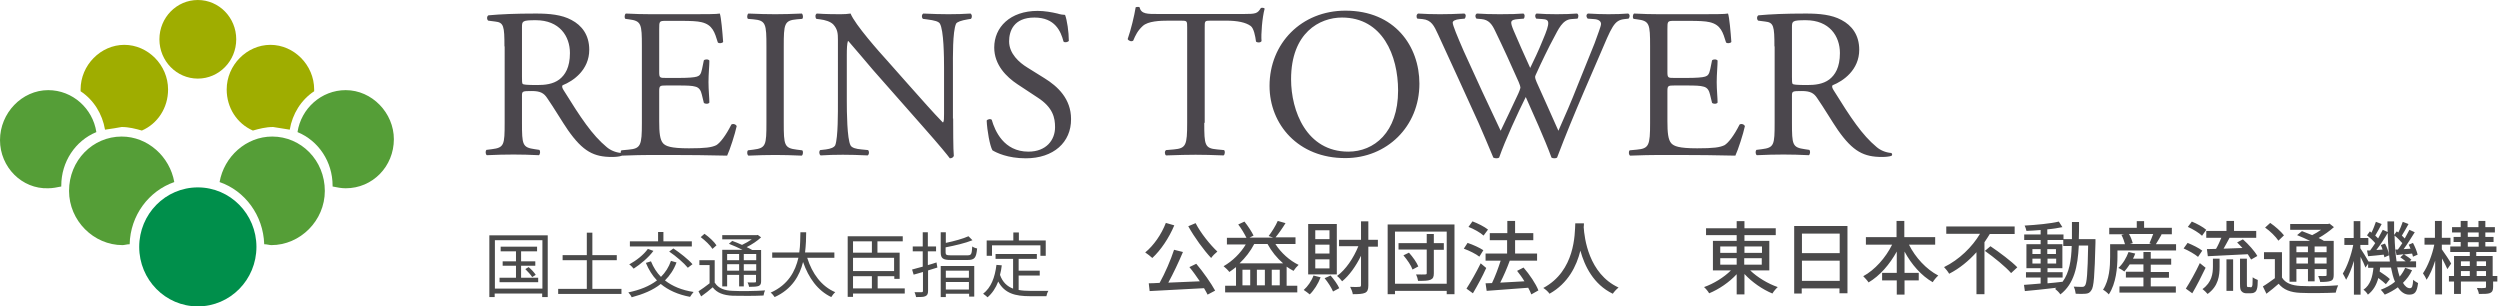
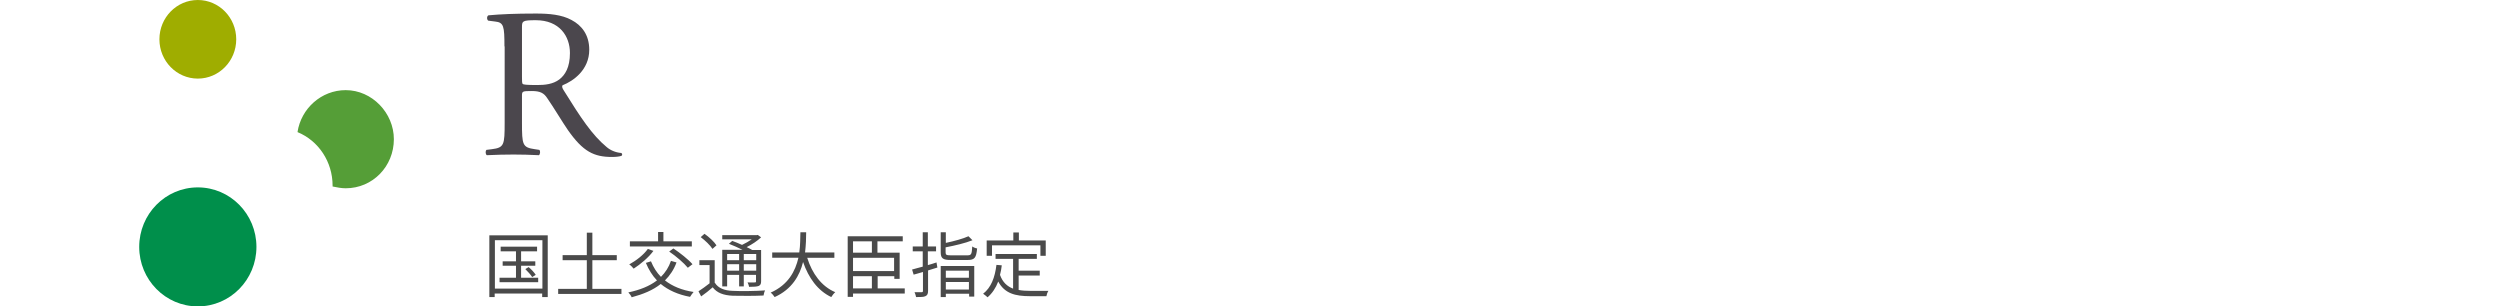
<svg xmlns="http://www.w3.org/2000/svg" id="グループ_3" viewBox="0 0 1126 138">
  <style>.st0{enable-background:new}.st1{fill:#4b474d}.st2{fill:#4a4a4a}.st3{fill:#4a494a}.st4{fill:#008f4b}.st5{fill:#9fad00}.st6{fill:#559e37}</style>
  <g class="st0">
    <path class="st1" d="M227.2 20.9c0-9.1-.3-10.8-4.2-11.2l-3.1-.4c-.7-.5-.7-2 .1-2.4 5.4-.5 12-.8 21.4-.8 6 0 11.6.5 16 2.9 4.6 2.4 8 6.7 8 13.4 0 9.1-7.2 14.1-12 16-.5.6 0 1.5.5 2.3 7.7 12.4 12.8 20.1 19.3 25.5 1.6 1.4 4 2.5 6.6 2.7.5.2.6 1 .1 1.3-.9.3-2.4.5-4.2.5-8.2 0-13.1-2.4-19.9-12.1-2.5-3.6-6.4-10.2-9.4-14.5-1.4-2.1-3-3.1-6.8-3.1-4.3 0-4.5.1-4.5 2.1v12.1c0 10.1.2 11.2 5.8 12l2 .3c.6.5.4 2.1-.2 2.4-4.3-.2-7.6-.3-11.4-.3-4 0-7.5.1-12 .3-.6-.3-.8-1.7-.2-2.4l2.4-.3c5.6-.7 5.8-1.9 5.8-12V20.9zm7.9 13.7c0 1.7 0 2.8.3 3.2.3.3 1.7.5 6.6.5 3.5 0 7.1-.4 9.9-2.5 2.6-2 4.8-5.4 4.8-11.9 0-7.6-4.7-14.8-15.4-14.8-6 0-6.2.4-6.2 3.1v22.4z" />
-     <path class="st1" d="M289.1 20.8c0-10-.2-11.4-5.9-12.1l-1.5-.2c-.6-.4-.4-2.1.2-2.4 4.1.2 7.4.3 11.3.3h18c6.1 0 11.8 0 13-.3.6 1.6 1.2 8.5 1.5 12.8-.4.6-1.9.8-2.4.2-1.4-4.5-2.3-7.9-7.3-9.1-2-.5-5.1-.6-9.3-.6h-6.9c-2.9 0-2.9.2-2.9 3.8v19.2c0 2.7.3 2.7 3.2 2.7h5.6c4 0 7-.2 8.2-.6s1.8-1 2.3-3.4l.8-3.9c.5-.6 2.1-.6 2.5.1 0 2.3-.4 6-.4 9.7 0 3.5.4 7.1.4 9.2-.4.7-2 .7-2.5.1l-.9-3.7c-.4-1.7-1.1-3.2-3-3.6-1.3-.4-3.6-.5-7.4-.5h-5.6c-2.9 0-3.2.1-3.2 2.6v13.5c0 5.1.3 8.4 1.8 10 1.2 1.2 3.2 2.2 11.6 2.2 7.4 0 10.2-.4 12.3-1.4 1.7-1 4.3-4.3 6.8-9.3.7-.5 2-.2 2.4.7-.7 3.4-3.1 10.8-4.3 13.3-8.6-.2-17.2-.3-25.7-.3h-8.6c-4.1 0-7.4.1-13.1.3-.6-.3-.8-1.8-.2-2.4l3.2-.3c5.5-.5 6-1.9 6-12V20.8zM345.2 21c0-10.2-.2-11.8-5.9-12.3l-2.4-.2c-.6-.4-.4-2.1.2-2.4 4.8.2 8.1.3 12.1.3 3.8 0 7.1-.1 11.9-.3.6.3.8 2 .2 2.4l-2.4.2c-5.7.5-5.9 2.1-5.9 12.3v34.2c0 10.2.2 11.5 5.9 12.2l2.4.3c.6.4.4 2.1-.2 2.4-4.8-.2-8.1-.3-11.9-.3-4 0-7.3.1-12.1.3-.6-.3-.8-1.8-.2-2.4l2.4-.3c5.7-.7 5.9-2 5.9-12.2V21zM429.3 53.4c0 2.9 0 14.3.3 16.8-.2.6-.8 1.1-1.8 1.1-1.2-1.6-3.9-5-12.3-14.5l-22.3-25.3c-2.6-3-9.1-10.8-11.1-13h-.2c-.4 1.2-.5 3.4-.5 6.2v20.9c0 4.5.1 17 1.7 19.9.6 1.1 2.5 1.6 4.9 1.8l3 .3c.6.8.5 1.9-.2 2.4-4.3-.2-7.7-.3-11.2-.3-4 0-6.6.1-10 .3-.7-.5-.8-1.8-.2-2.4l2.6-.3c2.2-.3 3.7-.9 4.2-1.9 1.3-3.5 1.2-15.2 1.2-19.8V17.9c0-2.7-.1-4.7-2.1-6.9-1.3-1.3-3.6-2-6-2.3l-1.6-.2c-.6-.6-.6-2 .2-2.4 4 .3 9.1.3 10.8.3 1.5 0 3.2-.1 4.4-.3 1.9 4.9 13.2 17.6 16.4 21.1l9.3 10.5c6.6 7.4 11.3 12.8 15.8 17.4h.2c.4-.5.4-2 .4-4V30.5c0-4.5-.1-17-1.9-19.9-.6-.9-2.1-1.4-6-1.9l-1.6-.2c-.7-.6-.6-2.1.2-2.4 4.4.2 7.7.3 11.3.3 4.1 0 6.6-.1 9.9-.3.8.5.8 1.8.2 2.4l-1.3.2c-3.1.5-5 1.2-5.4 2-1.6 3.5-1.4 15.4-1.4 19.8v22.9zM462 71.3c-8.1 0-13.2-2.5-15-3.6-1.2-2.1-2.4-8.9-2.6-13.4.5-.7 1.9-.9 2.3-.3 1.4 4.9 5.4 14.3 16.5 14.3 8.1 0 12-5.3 12-11 0-4.2-.9-8.9-7.9-13.4l-9.1-6c-4.8-3.2-10.4-8.6-10.4-16.5 0-9.1 7.1-16.5 19.6-16.5 3 0 6.4.6 8.9 1.2 1.2.4 2.6.6 3.4.6.9 2.3 1.7 7.7 1.7 11.7-.4.6-1.9.9-2.4.3-1.2-4.6-3.8-10.8-13.1-10.8-9.4 0-11.4 6.2-11.4 10.7 0 5.6 4.6 9.6 8.2 11.8l7.7 4.8c6 3.7 12 9.3 12 18.4.1 10.5-7.9 17.7-20.4 17.7zM542.4 55.3c0 10.1.2 11.5 5.8 12l3.1.3c.6.4.4 2.1-.2 2.4-5.5-.2-8.7-.3-12.6-.3s-7.2.1-13.3.3c-.6-.3-.8-1.9 0-2.4l3.5-.3c5.5-.5 6-1.9 6-12V12.4c0-3 0-3.1-2.9-3.1h-5.3c-4.1 0-9.4.2-11.8 2.4-2.3 2.1-3.3 4.2-4.3 6.6-.8.6-2.1.1-2.5-.7 1.5-4.3 3-10.5 3.6-14.3.3-.2 1.5-.3 1.8 0 .6 3.1 3.7 3 8.2 3h38.9c5.2 0 6-.2 7.5-2.7.5-.2 1.5-.1 1.7.3-1.1 3.9-1.7 11.7-1.4 14.6-.4.8-2 .8-2.5.2-.3-2.4-1-6-2.4-7-2.2-1.6-5.9-2.4-11.1-2.4h-6.8c-2.9 0-2.8.1-2.8 3.3v42.7zM571.8 38.7c0-19.2 14.4-33.9 34.2-33.9 22.2 0 33.3 16 33.3 32.9 0 19.4-14.8 33.5-33.3 33.5-21.3.1-34.2-15.2-34.2-32.5zm57.9 2.1c0-15.8-7-32.9-25.3-32.9-10 0-22.9 6.8-22.9 27.8 0 14.2 6.9 32.6 25.8 32.6 11.5 0 22.4-8.6 22.4-27.5zM638.4 8.4c-.6-.6-.5-1.9.3-2.3 2.6.2 6.9.3 9.9.3 2.7 0 7.6-.1 10.9-.3.9.3.8 1.6.2 2.3l-2.2.2c-2 .2-3.2.8-3.2 1.6 0 1.2 2 6 5 12.9 5.4 12 11 24 16.6 35.8 2.3-4.8 4.9-10.2 7.4-15.6.9-1.8 1.5-3.5 1.5-3.9s-.3-1.3-.8-2.5c-3.4-7.7-6.9-15.4-10.6-23-1.4-3-2.9-5-6.1-5.3l-2.3-.2c-.7-.8-.6-1.9.2-2.3 2.8.2 6.4.3 10.3.3 4.8 0 8.4-.1 10.6-.3.7.3.8 1.5.2 2.3l-2.5.2c-3.7.3-3.8 1-2 5.3 2 4.7 4.7 10.8 7.4 16.7 1.8-3.7 3.6-7.4 5.7-12.6 3.5-8.2 3-9.2-.1-9.4l-2.9-.2c-.7-1-.5-2 .2-2.3 2.6.2 5.5.3 9 .3 3.2 0 7-.1 9.2-.3.7.3.8 1.5.2 2.3l-2.8.2c-4 .3-5.8 4.6-7.9 8.5-2 3.6-6 11.9-7.5 15.3-.5 1-.9 1.9-.9 2.3 0 .4.2 1.2.7 2.3 3.3 7.4 6.6 14.6 9.8 21.9 3-6.7 5.9-13.4 8.6-20.3 1.9-4.6 7-17.4 7.7-19.1 1.2-3.5 2.9-7.6 2.9-8.7 0-1.3-1.2-2.1-3.2-2.2l-2.8-.2c-.8-.9-.7-1.9.1-2.3 3.6.2 6.2.3 9.2.3 3.6 0 6.4-.1 8.9-.3.8.3.9 1.5.2 2.3l-1.8.2c-4.8.5-5.7 3.4-11.4 16.7l-7 16.2c-4.2 9.8-8.1 19.2-12 29.5-.3.2-.7.3-1.2.3s-1-.1-1.3-.3c-3.1-8.5-8.6-20.5-11.6-27.3-3.5 7-9.2 19.3-12 27.3-.3.2-.7.3-1.2.3s-1-.1-1.4-.3c-1.6-4-5.4-12.7-6.6-15.5-6.1-13.3-12.1-26.7-18.3-40-1.8-3.9-3-6.5-7-6.9l-2.3-.2zM743.2 20.8c0-10-.2-11.4-5.9-12.1l-1.5-.2c-.6-.4-.4-2.1.2-2.4 4.1.2 7.4.3 11.3.3h18c6.1 0 11.8 0 13-.3.6 1.6 1.2 8.5 1.5 12.8-.4.6-1.9.8-2.4.2-1.4-4.5-2.3-7.9-7.3-9.1-2-.5-5.1-.6-9.3-.6h-6.9c-2.9 0-2.9.2-2.9 3.8v19.2c0 2.7.3 2.7 3.2 2.7h5.6c4 0 7-.2 8.2-.6 1.2-.4 1.8-1 2.3-3.4l.8-3.9c.5-.6 2.1-.6 2.5.1 0 2.3-.4 6-.4 9.7 0 3.5.4 7.1.4 9.2-.4.7-2 .7-2.5.1l-.9-3.7c-.4-1.7-1.1-3.2-3-3.6-1.3-.4-3.6-.5-7.4-.5h-5.6c-2.9 0-3.2.1-3.2 2.6v13.5c0 5.1.3 8.4 1.8 10 1.2 1.2 3.2 2.2 11.6 2.2 7.4 0 10.2-.4 12.3-1.4 1.7-1 4.3-4.3 6.8-9.3.7-.5 2-.2 2.4.7-.7 3.4-3.1 10.8-4.3 13.3-8.6-.2-17.2-.3-25.7-.3h-8.6c-4.1 0-7.4.1-13.1.3-.6-.3-.8-1.8-.2-2.4l3.2-.3c5.5-.5 6-1.9 6-12V20.8zM799.2 20.9c0-9.1-.3-10.8-4.2-11.2l-3.1-.4c-.7-.5-.7-2 .1-2.4 5.4-.5 12-.8 21.4-.8 6 0 11.6.5 16 2.9 4.6 2.4 8 6.7 8 13.4 0 9.1-7.2 14.1-12 16-.5.6 0 1.5.5 2.3 7.7 12.4 12.8 20.1 19.3 25.5 1.6 1.4 4 2.5 6.6 2.7.5.2.6 1 .1 1.3-.9.3-2.4.5-4.2.5-8.2 0-13.1-2.4-19.9-12.1-2.5-3.6-6.4-10.2-9.4-14.5-1.4-2.1-3-3.1-6.8-3.1-4.3 0-4.5.1-4.5 2.1v12.1c0 10.1.2 11.2 5.8 12l2 .3c.6.5.4 2.1-.2 2.4-4.3-.2-7.6-.3-11.4-.3-4 0-7.5.1-12 .3-.6-.3-.8-1.7-.2-2.4l2.4-.3c5.6-.7 5.8-1.9 5.8-12V20.9zm7.9 13.7c0 1.7 0 2.8.3 3.2.3.3 1.7.5 6.6.5 3.5 0 7.1-.4 9.9-2.5 2.6-2 4.8-5.4 4.8-11.9 0-7.6-4.7-14.8-15.4-14.8-6 0-6.2.4-6.2 3.1v22.4z" />
  </g>
  <g class="st0">
    <path class="st2" d="M246.7 106v27.8h-2.5v-1.6h-21.4v1.6h-2.4V106h26.3zm-2.4 24v-21.8h-21.4V130h21.4zm-1.9-4.9v2H225v-2h7.4v-5.4h-6v-2h6v-4.5h-6.9v-2.1h16.4v2.1h-7.2v4.5h6.4v2h-6.4v5.4h7.7zm-4.3-4.8c1.2 1 2.6 2.5 3.2 3.5l-1.6 1c-.6-1-2-2.5-3.1-3.6l1.5-.9zM279.9 130.1v2.3h-28.5v-2.3h12.9v-12.9h-10.9v-2.3h10.9v-10.1h2.5v10.1h11v2.3h-11v12.9h13.1zM304.7 118.2c-1.2 3.3-3 5.9-5.2 8.1 3.3 2.6 7.6 4.4 12.9 5.2-.5.5-1.2 1.6-1.6 2.2-5.4-1-9.8-3-13.2-5.8-3.5 2.8-7.9 4.6-13.1 6-.2-.6-1-1.7-1.5-2.2 5.2-1.1 9.5-2.8 12.9-5.4-2.1-2.2-3.7-4.8-5-7.9l2.3-.7c1.1 2.7 2.6 5.1 4.5 7 2-2 3.5-4.3 4.5-7.2l2.5.7zm-10.4-5.2c-2.2 3-5.8 6-8.9 8-.4-.5-1.3-1.5-2-1.9 3.1-1.7 6.5-4.3 8.4-7l2.5.9zm17.3-2h-27.9v-2.3h12.7v-4.2h2.4v4.2h12.8v2.3zm-8.3.9c3 2 6.8 5 8.6 7.1l-2.1 1.6c-1.7-2.1-5.3-5.2-8.4-7.3l1.9-1.4zM322 127.4c1.5 2.4 4.3 3.5 8 3.6 3.5.2 10.8.1 14.6-.2-.3.5-.6 1.6-.7 2.3-3.6.2-10.3.2-13.9.1-4.2-.2-7.1-1.3-9-3.8-1.6 1.4-3.3 2.8-5.2 4.1l-1.2-2.3c1.5-1 3.4-2.3 5-3.6v-8.2H315v-2.2h6.9v10.2zm-1.1-15.3c-1-1.6-3.3-3.8-5.3-5.3l1.7-1.5c2 1.4 4.4 3.6 5.4 5.2l-1.8 1.6zm6.6 16.9h-2.2v-16.5h9.1c-1.9-.9-4.2-2-6.1-2.7l1.5-1.3c1.4.5 2.9 1.1 4.4 1.8 1.5-.7 3.1-1.6 4.4-2.5h-13.3v-1.9h15.6l.4-.1 1.5 1.1c-1.7 1.6-4.1 3.2-6.5 4.4.9.4 1.8.9 2.5 1.3h4v14.1c0 1.2-.3 1.7-1.1 2.1-.8.3-2.2.4-4.3.4-.1-.6-.4-1.4-.7-2 1.5.1 2.9 0 3.3 0 .4 0 .5-.1.5-.5v-2.9H335v5.2h-2.1v-5.2h-5.4v5.2zm0-14.6v2.8h5.4v-2.8h-5.4zm5.4 7.5V119h-5.4v2.9h5.4zm7.7-7.5H335v2.8h5.6v-2.8zm0 7.5V119H335v2.9h5.6zM363.6 116.2c2.2 7 6.4 12.8 12.6 15.4-.6.5-1.4 1.5-1.8 2.2-6.1-2.9-10.2-8.6-12.7-15.8-1.5 6.1-5 12.3-12.8 15.8-.4-.6-1.1-1.5-1.8-2 7.9-3.5 11.1-9.6 12.5-15.7h-11.8v-2.4H360c.5-3.4.4-6.6.5-9.1h2.6c0 2.6-.1 5.7-.5 9.1h13.2v2.4h-12.2zM407.4 132.2h-23.2v1.5h-2.4v-27.3h24.8v2.3h-11.4v5.1h10v11.8h-2.4v-1.2h-7.5v5.5h12.2v2.3zm-23.2-23.5v5.1h8.5v-5.1h-8.5zm18.5 7.4h-18.5v6h18.5v-6zm-18.5 13.8h8.5v-5.5h-8.5v5.5zM422.2 120.5l-4.2 1.3v9.2c0 1.3-.3 2-1.2 2.4-.8.4-2.1.4-4.2.4-.1-.6-.4-1.6-.7-2.2h3.2c.4 0 .6-.1.6-.6v-8.5c-1.5.4-2.9.9-4.2 1.2l-.7-2.3c1.3-.4 3-.8 4.8-1.3v-6.9h-4.5V111h4.5v-6.4h2.3v6.4h3.7v2.2h-3.7v6.2c1.3-.4 2.6-.7 3.9-1.2l.4 2.3zm13.5-5.5c1.8 0 2-.5 2.2-4 .5.4 1.5.8 2.2.9-.4 4.2-1.1 5.2-4.3 5.2h-7.5c-3.6 0-4.6-.7-4.6-3.5v-9h2.3v4.8c3.8-.8 7.8-1.9 10.2-3l1.8 1.8c-3.2 1.3-7.9 2.4-12.1 3.2v2.3c0 1.1.4 1.3 2.4 1.3h7.4zm-11.9 4.8h15v13.8h-2.3v-1.3H426v1.5h-2.3v-14zm2.2 2.1v3.2h10.4v-3.2H426zm10.4 8.5V127H426v3.4h10.4zM458.8 130.6c1.6.3 3.3.4 5.2.4h8.2c-.4.6-.8 1.7-.9 2.4h-7.4c-6.6 0-11.4-1.2-14.3-6.6-1.1 2.9-2.7 5.3-4.8 7.1-.4-.4-1.4-1.2-2-1.6 3.6-2.8 5.3-7.3 6-13l2.4.2c-.2 1.5-.4 2.9-.8 4.3 1.2 3.4 3.3 5.2 5.9 6.2v-13.4h-7.9v-2.2H467v2.2h-8.2v5.3h9.5v2.2h-9.5v6.5zm-12.1-15.4h-2.3v-6.9h12v-3.6h2.5v3.6H471v6.9h-2.4v-4.7h-21.8v4.7z" />
  </g>
  <g class="st0">
-     <path class="st3" d="M528.9 101.5c-2.4 5.7-6.1 11.2-9.9 14.7-.7-.7-2.3-1.9-3.2-2.5 3.8-3.1 7.3-8.1 9.3-13.3l3.8 1.1zm9.9 17.3c3.2 3.8 6.7 8.8 8.5 12.1l-3.4 1.8c-.4-.9-1-1.8-1.6-2.9-8.8.5-18.1 1-24.5 1.3l-.4-3.5c1.5 0 3.1-.1 4.9-.2 2.4-4.3 5-10.3 6.5-14.9l4 1c-1.9 4.5-4.4 9.8-6.6 13.8 4.4-.2 9.3-.4 14.2-.6-1.5-2.2-3.1-4.5-4.7-6.4l3.1-1.5zm-.3-18.3c2.3 4.5 6.6 9.8 9.8 12.8-.9.7-2.2 2-2.8 2.9-3.3-3.5-7.6-9.4-10.3-14.3l3.3-1.4zM574.5 110c2.5 3.9 6.4 7.4 10.4 9.3-.7.6-1.8 1.9-2.3 2.7-1-.5-2.1-1.2-3.1-1.9v8.6h4.8v3h-32.5v-3h4.9v-8.4c-1 .8-2 1.5-3 2.2-.5-.7-1.8-2-2.6-2.6 4-2.3 7.6-5.8 10-9.8h-8.5v-3h8.8c-.9-1.8-2.3-4.2-3.7-6l2.8-1.3c1.6 2 3.3 4.6 4.1 6.3l-1.8.9h10.6l-2-.7c1.4-1.8 3.2-4.7 4.1-6.8l3.5 1c-1.4 2.3-3.1 4.7-4.5 6.4h9v3h-9zm3.4 8.6c-2.8-2.4-5.2-5.4-7-8.7h-6c-1.7 3.3-4 6.2-6.6 8.7h19.6zm-14.8 2.9h-3.5v7h3.5v-7zm6.6 0h-3.6v7h3.6v-7zm6.7 7v-7h-3.6v7h3.6zM594.8 124.9c-1.1 2.9-3 5.9-4.9 7.7-.6-.5-1.9-1.5-2.7-2 1.8-1.6 3.5-4 4.4-6.5l3.2.8zm7.3-1.3h-12.9v-22.7h12.9v22.7zm-3.3-19.9h-6.4v4h6.4v-4zm0 6.5h-6.4v4h6.4v-4zm0 6.6h-6.4v4.1h6.4v-4.1zm.5 7.3c1.5 1.7 3.2 4.1 3.9 5.7l-2.8 1.5c-.7-1.7-2.3-4.2-3.8-6l2.7-1.2zm21.3-13h-4.3v17.5c0 1.8-.4 2.8-1.5 3.3s-2.8.6-5.5.6c-.1-.9-.7-2.4-1.2-3.3 1.9.1 3.6.1 4.1 0 .6 0 .8-.2.8-.8v-13.2c-2.3 4.7-5.3 8.9-8.5 11.5-.5-.7-1.5-1.8-2.3-2.4 3.9-2.8 7.4-8 9.6-13.4h-8.7V108h9.9v-8.3h3.3v8.3h4.3v3.1zM655.1 101.1v31.4h-3.5V131h-23.3v1.5H625v-31.4h30.1zm-3.5 26.7v-23.5h-23.3v23.5h23.3zm-1.3-15.3h-4.5v10.6c0 1.7-.4 2.4-1.5 2.9-1.2.5-2.9.5-5.6.5-.1-.8-.5-2.1-.9-2.9 1.8.1 3.6 0 4.2 0 .5 0 .6-.2.6-.6v-10.6h-12.7v-2.9h12.7v-4.1h3.2v4.1h4.5v3zm-15.7 1.3c1.7 1.9 3.5 4.4 4.2 6.2l-2.6 1.4c-.6-1.8-2.4-4.4-4.1-6.4l2.5-1.2zM666.3 115.6c-1.5-1.2-4.5-2.7-7-3.6l1.7-2.6c2.4.8 5.5 2.2 7.1 3.3l-1.8 2.9zm3.1 5.1c-1.7 3.8-4 8-6 11.4l-2.9-2.1c1.8-2.8 4.4-7.3 6.4-11.4l2.5 2.1zm-1.2-14.6c-1.4-1.3-4.4-3-6.8-3.9l1.8-2.5c2.4.9 5.4 2.4 7 3.7l-2 2.7zm21.5 26.5c-.3-.9-.8-1.9-1.4-3-6.7.5-13.8 1-18.7 1.4l-.5-3.4 2.9-.1c1.4-2.9 2.9-6.9 3.9-10.1h-6.8v-3.2h9.7v-6H671V105h7.9v-5.5h3.5v5.5h8.2v3.2h-8.2v6h9.9v3.2H680c-1.2 3.3-2.8 7-4.3 9.9 3.4-.2 7.2-.4 10.9-.6-1-1.7-2.2-3.3-3.3-4.7l2.9-1.5c2.7 3.1 5.6 7.4 6.7 10.3l-3.2 1.8zM713.4 100.5c0 .5 0 1.1-.1 1.8.3 4.8 2.2 21 15.7 27.2-1 .8-2 1.9-2.6 2.8-8.7-4.2-12.7-12.5-14.6-19.4-1.7 6.9-5.5 14.7-13.9 19.4-.6-.9-1.7-1.9-2.8-2.6 14.4-7.7 14.2-24.4 14.4-29.1h3.9zM788.3 121.8c3.2 3.1 8 6 12.4 7.5-.8.7-1.9 2-2.4 2.9-4.4-1.8-9.2-5.1-12.6-8.8v9.2h-3.5v-9.1c-3.3 3.6-8 6.8-12.4 8.6-.5-.9-1.5-2.1-2.3-2.8 4.3-1.5 9-4.4 12.1-7.5h-8.1v-13.3h10.7v-2.6h-13.8v-3.1h13.8v-3.2h3.5v3.2h14.1v3.1h-14.1v2.6h11.2v13.3h-8.6zm-13.5-7.9h7.4V111h-7.4v2.9zm0 5.3h7.4v-2.9h-7.4v2.9zm10.9-8.2v2.9h7.9V111h-7.9zm7.8 5.3h-7.9v2.9h7.9v-2.9zM832.1 101.9v30.2h-3.6v-2.2h-17v2.3h-3.4v-30.4h24zm-20.5 3.3v8.8h17v-8.8h-17zm17 21.3v-9.1h-17v9.1h17zM859.8 110.2c2.9 5.8 7.8 11.1 13.2 13.9-.8.7-2 2.1-2.5 3-5.1-2.9-9.6-8-12.7-13.8v9.6h6.4v3.4h-6.4v6.4h-3.5v-6.4h-6.6v-3.4h6.6v-9.6c-3.2 5.8-7.6 10.9-12.7 13.9-.5-.8-1.7-2.1-2.4-2.8 5.2-2.8 10.1-8.3 13-14.2h-11.8v-3.4h13.8v-7.3h3.5v7.3h13.9v3.4h-11.8zM896.2 105.4c-.8 1.2-1.5 2.5-2.4 3.7v23.4h-3.6v-18.9c-3.5 3.9-7.6 7.3-12.3 9.7-.5-.9-1.6-2.3-2.3-3 6.8-3.3 12.7-9.1 16.2-15h-15.2V102h30.8v3.4h-11.2zm.3 5.5c4 2.7 9.5 6.8 12.1 9.5l-2.8 2.6c-2.4-2.8-7.7-7.1-11.8-10l2.5-2.1zM943.8 107.8v1.5c-.4 14.9-.7 20-1.9 21.5-.7 1.1-1.4 1.4-2.6 1.5-1.1.1-2.7.1-4.4 0-.1-.9-.4-2.3-.9-3.2 1.7.1 3.1.1 3.8.1.6 0 .9-.1 1.3-.6.8-1 1.2-5.6 1.4-18h-4.2c-.5 9.6-2.1 17.2-8.3 22-.5-.8-1.6-1.9-2.4-2.5.2-.1.4-.3.6-.5-5.2.6-10.4 1.2-14.2 1.5l-.4-2.8c2.1-.1 4.7-.4 7.5-.6V125h-6.6v-2.4h6.6v-1.8h-6.4V110h6.4v-1.9h-7.4v-2.5h7.4v-2c-2.2.2-4.4.3-6.4.4-.1-.7-.5-1.8-.8-2.4 5.3-.3 11.7-.9 15.4-1.8l1.6 2.5c-1.9.4-4.3.8-6.8 1v2.3h7.3v2.1h3.8V100h3.2c0 2.7 0 5.3-.1 7.7h7.5zm-28.4 6.6h3.7v-2.2h-3.7v2.2zm3.7 4.3v-2.2h-3.7v2.2h3.7zm3.1 8.9c2.2-.2 4.5-.4 6.8-.7 3-4.1 3.9-9.5 4.1-16.1h-3.8v-2.7h-7.1v1.9h6.7v10.8h-6.7v1.8h6.8v2.4h-6.8v2.6zm3.8-13.2v-2.2h-3.9v2.2h3.9zm-3.8 2.1v2.2h3.9v-2.2h-3.9zM980.1 109.9v2.9h-26.4v2.8c0 4.8-.6 12.1-3.9 17-.5-.6-1.9-1.8-2.6-2.1 2.9-4.4 3.2-10.6 3.2-14.8V110h6.7c-.3-1.2-.9-2.9-1.6-4.2l1.3-.3H950v-2.9h12.4v-3h3.3v3h12.5v2.9h-5.1l.5.1c-.9 1.5-1.8 3.2-2.6 4.4h9.1zM968.7 129H980v2.8h-25.4V129h10.8v-4h-7.9v-2.6h7.9v-3.3h-6.2c-.8 1.2-1.6 2.3-2.4 3.2-.6-.5-1.9-1.3-2.7-1.6 2-1.8 3.6-4.5 4.6-7.2l3 .7c-.3.8-.6 1.6-1 2.3h4.7v-3h3.3v3h9.2v2.7h-9.2v3.3h8.2v2.6h-8.2v3.9zm-9.8-23.6c.8 1.3 1.4 3 1.7 4.1l-1.3.4h9.7l-.9-.3c.5-1.2 1.2-2.8 1.7-4.2h-10.9zM990 115.7c-1.4-1.2-4.2-2.8-6.5-3.8l1.8-2.5c2.2.9 5.1 2.3 6.6 3.5l-1.9 2.8zm3.4 4.9c-1.8 3.8-4 8.1-6 11.5l-2.9-2.1c1.8-2.8 4.4-7.4 6.3-11.5l2.6 2.1zm-1.6-14.4c-1.3-1.3-4.1-3-6.4-4l1.8-2.4c2.2.9 5 2.4 6.5 3.7l-1.9 2.7zm4.9 10.3h3v3.6c0 4-.5 8.8-5.4 12.3-.5-.6-1.6-1.7-2.3-2.2 4.2-3 4.7-7 4.7-10.2v-3.5zm6.1-12.5v-4.5h3.4v4.5h10v3.1h-12c-.9 1.6-1.8 3.4-2.7 4.9 2.7-.1 5.6-.2 8.5-.3-.8-.9-1.7-1.8-2.4-2.5l2.6-1.4c2.5 2.2 5.3 5.3 6.5 7.5l-2.8 1.6c-.4-.7-.9-1.5-1.5-2.4-6.4.3-13.2.7-18 .9l-.4-3.2 4.1-.1c.9-1.5 1.7-3.4 2.4-5h-6.8V104h9.1zm0 12.8h3V131h-3v-14.2zm10.7 12.6c.3 0 .5 0 .6-.1.1-.1.3-.4.4-.9 0-.6.1-1.8.1-3.5.5.4 1.5.9 2.3 1.2 0 1.6-.1 3.4-.4 4.1-.2.7-.5 1.2-1.1 1.5-.4.3-1.2.4-1.8.4h-1.8c-.7 0-1.6-.2-2.1-.8-.6-.5-.8-1.2-.8-3.5v-11.3h3.1V128c0 .6 0 1 .2 1.2.1.1.3.1.5.1h.8zM1027.8 125c1.5 2.5 4.4 3.6 8.4 3.8 4.1.2 12.4.1 16.9-.3-.4.8-.9 2.3-1.1 3.3-4.1.2-11.7.3-15.9.1-4.5-.2-7.6-1.4-9.8-4.1-1.7 1.5-3.5 3-5.5 4.5l-1.6-3.3c1.7-1 3.6-2.4 5.4-3.7v-8.6h-4.9v-3.1h8.1V125zm-1.6-16.6c-1.2-1.8-3.7-4.3-6-5.9l2.3-2.1c2.2 1.5 4.9 3.9 6.2 5.6l-2.5 2.4zm8.1 18.5h-3.1v-18.4h9.3c-1.9-.9-4.1-1.9-5.9-2.6l2.2-1.8c1.4.5 3.1 1.2 4.6 1.8 1.4-.7 2.8-1.5 4-2.4h-13.9v-2.6h17l.7-.2 2 1.6c-1.9 1.7-4.4 3.5-6.9 4.9.9.4 1.8.9 2.4 1.3h4.4v15.3c0 1.5-.3 2.3-1.3 2.7-1 .4-2.5.5-4.8.5-.1-.8-.5-1.9-.9-2.7 1.5.1 2.9 0 3.3 0 .4 0 .5-.1.5-.6v-2.5h-5.4v5.5h-3v-5.5h-5.2v5.7zm0-15.9v2.6h5.2V111h-5.2zm5.2 7.7V116h-5.2v2.7h5.2zm8.4-7.7h-5.4v2.6h5.4V111zm0 7.7V116h-5.4v2.7h5.4zM1086.4 121.7c-1 2.2-2.4 4-4.1 5.7.9 1.5 1.9 2.4 3.1 2.4 1 0 1.3-.8 1.5-3.8.6.6 1.6 1.2 2.2 1.5-.5 4-1.4 5.2-4 5.2-2.1 0-3.7-1.2-5.1-3.3-1.8 1.3-3.7 2.4-5.9 3.3-.4-.6-1.2-1.6-1.8-2.2 2.4-.9 4.6-2.1 6.4-3.6-.8-1.8-1.3-4-1.8-6.4h-4.9c-.1.6-.1 1.2-.2 1.8 1.7 1.1 3.6 2.4 4.6 3.4l-1.8 2.3c-.8-.8-2.1-1.8-3.4-2.8-.8 3-2.2 5.6-4.7 7.5-.4-.7-1.3-1.8-2-2.2 3.2-2.2 4.1-6 4.5-9.9h-2.4v-1.8l-1.2 1.7c-.4-1.1-1.3-3.1-2.2-4.8v17h-3v-15.2c-1 3.3-2.2 6.4-3.5 8.5-.4-.9-1.1-2.1-1.5-2.8 1.9-3 3.8-8.3 4.7-12.9h-4v-3.1h4.2v-7.6h3v7.6h3.6v3.1h-3.6v1.5c.9 1.3 3 4.7 3.7 6h9.6c-.8-5.3-1-11.5-1.1-18.1h3v6.1l1.2-1.6c.3.2.5.4.7.5.8-1.5 1.5-3.4 2-4.8l2.6 1c-1 1.8-2.1 3.8-3 5.2l1.3 1.3c.8-1.4 1.5-2.7 2.1-3.9l2.4 1.1c-1.5 2.4-3.3 5.3-5 7.6l3.1-.2c-.3-.6-.5-1.2-.8-1.8l1.9-.8c.9 1.7 1.8 3.9 2.1 5.3l-2.1.9c-.1-.4-.2-.9-.4-1.4-1.3.1-2.5.3-3.6.4 1.2.7 2.6 1.7 3.3 2.4l-.8.7h2.9v2.7h-8.5c.3 1.6.7 3 1.1 4.2 1-1.2 1.9-2.6 2.5-4l3.1 1.1zm-18.9-8.9c.8-1 1.5-2.1 2.3-3.3-.9-1.1-2.4-2.5-3.7-3.5l1.3-1.8c.3.2.5.4.7.6.8-1.5 1.5-3.5 2-4.9l2.6 1c-1 1.8-2 3.8-2.9 5.2.5.4.9.9 1.3 1.3.8-1.4 1.5-2.7 2.1-3.9l2.4 1.1c-1.5 2.6-3.5 5.7-5.3 8l2.8-.2c-.2-.7-.5-1.4-.8-2l1.9-.7c.9 1.7 1.7 3.9 1.8 5.3l-2.1.9c0-.4-.1-.8-.3-1.2-2.5.3-4.8.5-7 .7l-.5-2.6h1.4zm12.5-.4c.6-.8 1.3-1.8 2-2.9-.9-1-2.2-2.4-3.5-3.4.1 4.3.4 8.2.9 11.6h4.1c-.7-.6-1.6-1.3-2.4-1.8l1.5-1.4-3.2.4-.5-2.5h1.1zM1102.3 121.2c-.5-1.2-1.5-3.1-2.4-4.8v16.2h-3.1v-15.2c-1.1 3.4-2.4 6.6-3.9 8.6-.3-.9-1.1-2.2-1.6-2.9 2.1-3 4.2-8.3 5.1-12.9h-4.4v-3.1h4.7v-7.6h3.1v7.6h3.9v3.1h-3.9v2.1c1 1.3 3.7 5.4 4.2 6.4l-1.7 2.5zm22.7 5.6h-2.1v2.4c0 1.5-.3 2.3-1.4 2.8-1 .4-2.7.4-5 .4-.1-.8-.5-1.9-.9-2.7 1.5.1 3.1.1 3.5 0 .4 0 .6-.1.6-.6v-2.3h-11.3v5.6h-3.1v-5.6h-2.3v-2.5h2.3v-9h7.1v-1.8h-8.8V111h4.7v-2h-3.2v-2.3h3.2v-2h-3.9v-2.4h3.9v-2.8h3.1v2.8h4.9v-2.8h3.1v2.8h4.3v2.4h-4.3v2h3.7v2.3h-3.7v2h5v2.5h-9.1v1.8h7.4v9h2.1v2.5zm-16.6-9.1v2.1h4v-2.1h-4zm0 6.6h4v-2.2h-4v2.2zm3.1-17.6h4.9v-2h-4.9v2zm0 4.4h4.9v-2h-4.9v2zm4 6.6v2.1h4.2v-2.1h-4.2zm4.2 6.6v-2.2h-4.2v2.2h4.2z" />
-   </g>
+     </g>
  <ellipse class="st4" cx="89.1" cy="111.2" rx="26.4" ry="26.8" />
  <ellipse class="st5" cx="89.1" cy="17.7" rx="17.3" ry="17.7" />
  <path class="st6" d="M155.7 40.6c-11 0-20.1 8.3-21.7 18.9 9.5 3.9 15.8 13.4 15.8 24.1v.4c2 .4 3.9.8 5.9.8 12.2 0 21.7-9.9 21.7-22.1 0-11.8-9.8-22.1-21.7-22.1z" />
-   <path class="st6" d="M122.6 61.5c-11.8 0-21.7 9.1-23.7 20.5 11.4 3.9 19.7 15 20.1 28 1.2 0 2.4.4 3.2.4 13 0 24.1-11 24.1-24.4 0-13.8-10.7-24.5-23.7-24.5zM21.7 40.6c11 0 20.1 8.3 21.7 18.9-9.5 3.9-15.8 13.4-15.8 24.1v.4c-2 .4-3.9.8-5.9.8C9.9 85.2 0 75.3 0 63.1s9.9-22.5 21.7-22.5z" />
-   <path class="st6" d="M54.8 61.5c11.8 0 21.7 9.1 23.7 20.5-11.5 4-19.8 15-20.1 28-1.2 0-2.4.4-3.2.4-13 0-24.1-11-24.1-24.4 0-13.8 10.7-24.5 23.7-24.5z" />
-   <path class="st5" d="M130.5 58.4c.4 0 .4 0 0 0 1.2-7.1 5.1-13.4 11-17.3v-.8c0-11-9.1-20.1-19.7-20.1s-19.7 9.1-19.7 20.1c0 8.3 4.7 15.4 11.8 18.5 2.8-.8 5.9-1.6 9.1-1.6 2.4.4 5.1.8 7.5 1.2zM47.3 58.4c-1.2-7.1-5.1-13.4-11-17.3v-.8c0-11 9.1-20.1 19.7-20.1s19.7 9.1 19.7 20.1c0 8.3-4.7 15.4-11.8 18.5-2.8-.8-5.9-1.6-9.1-1.6-2 .4-4.7.8-7.5 1.2z" />
</svg>